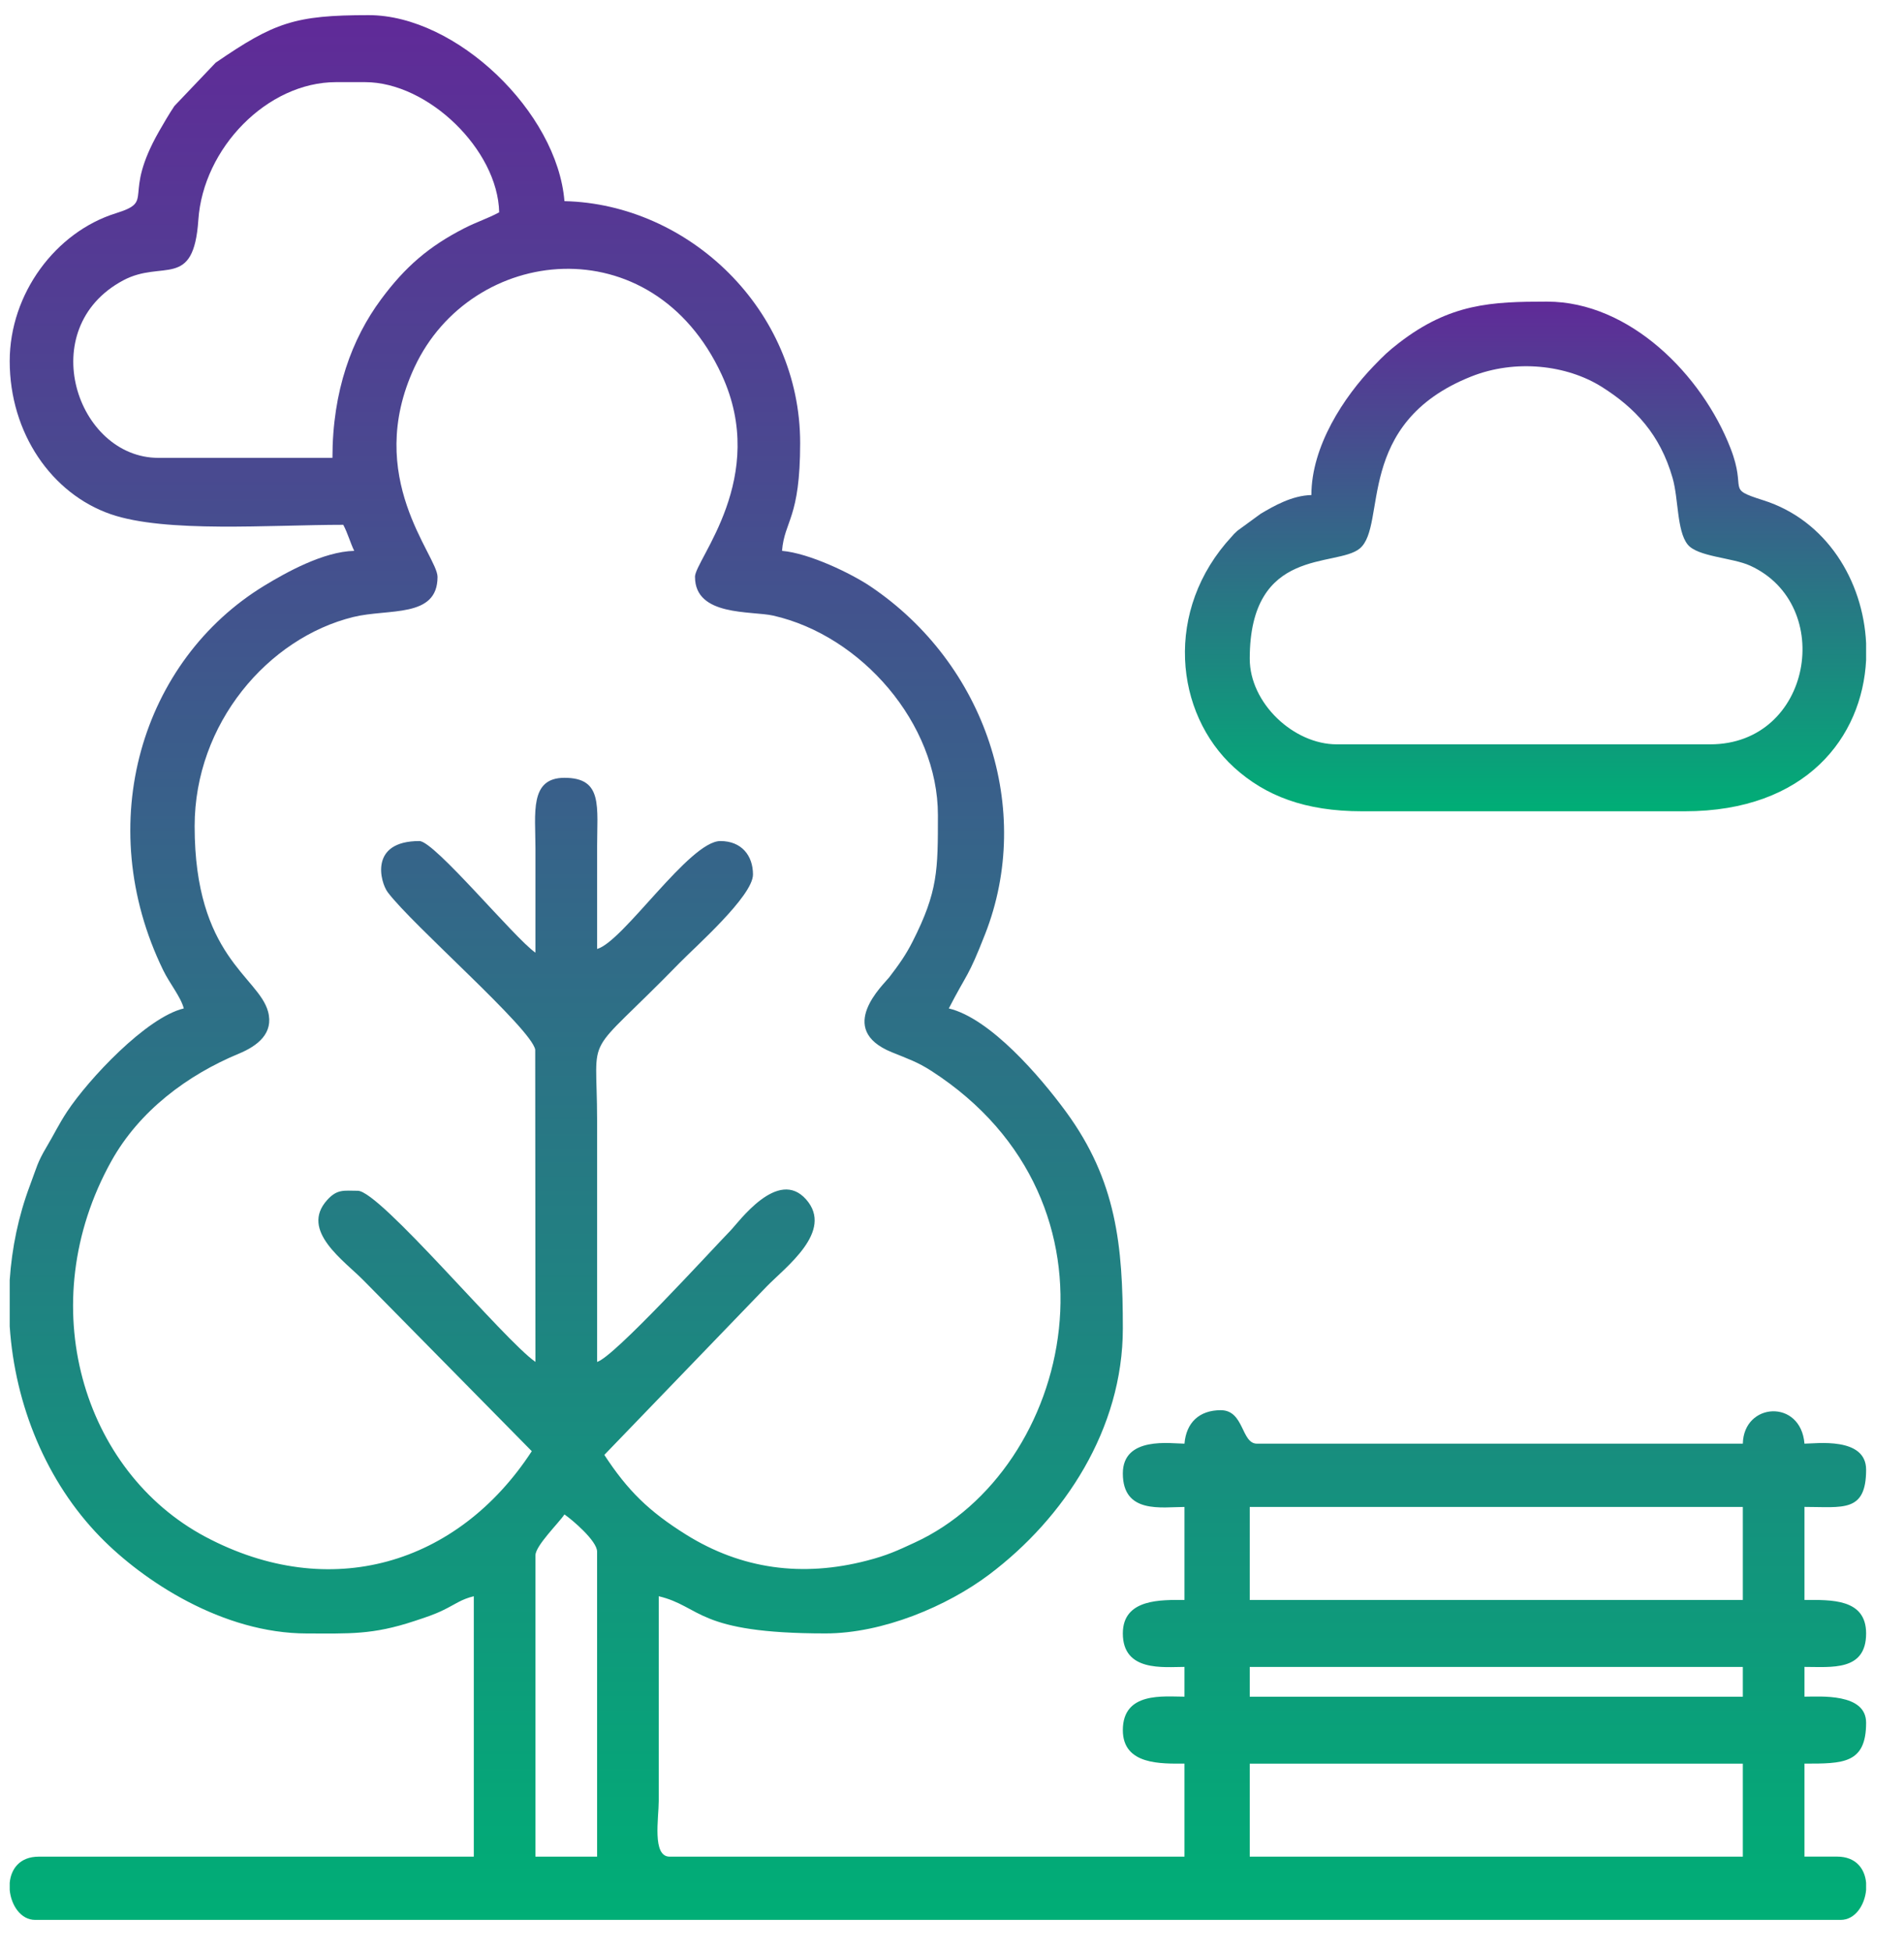
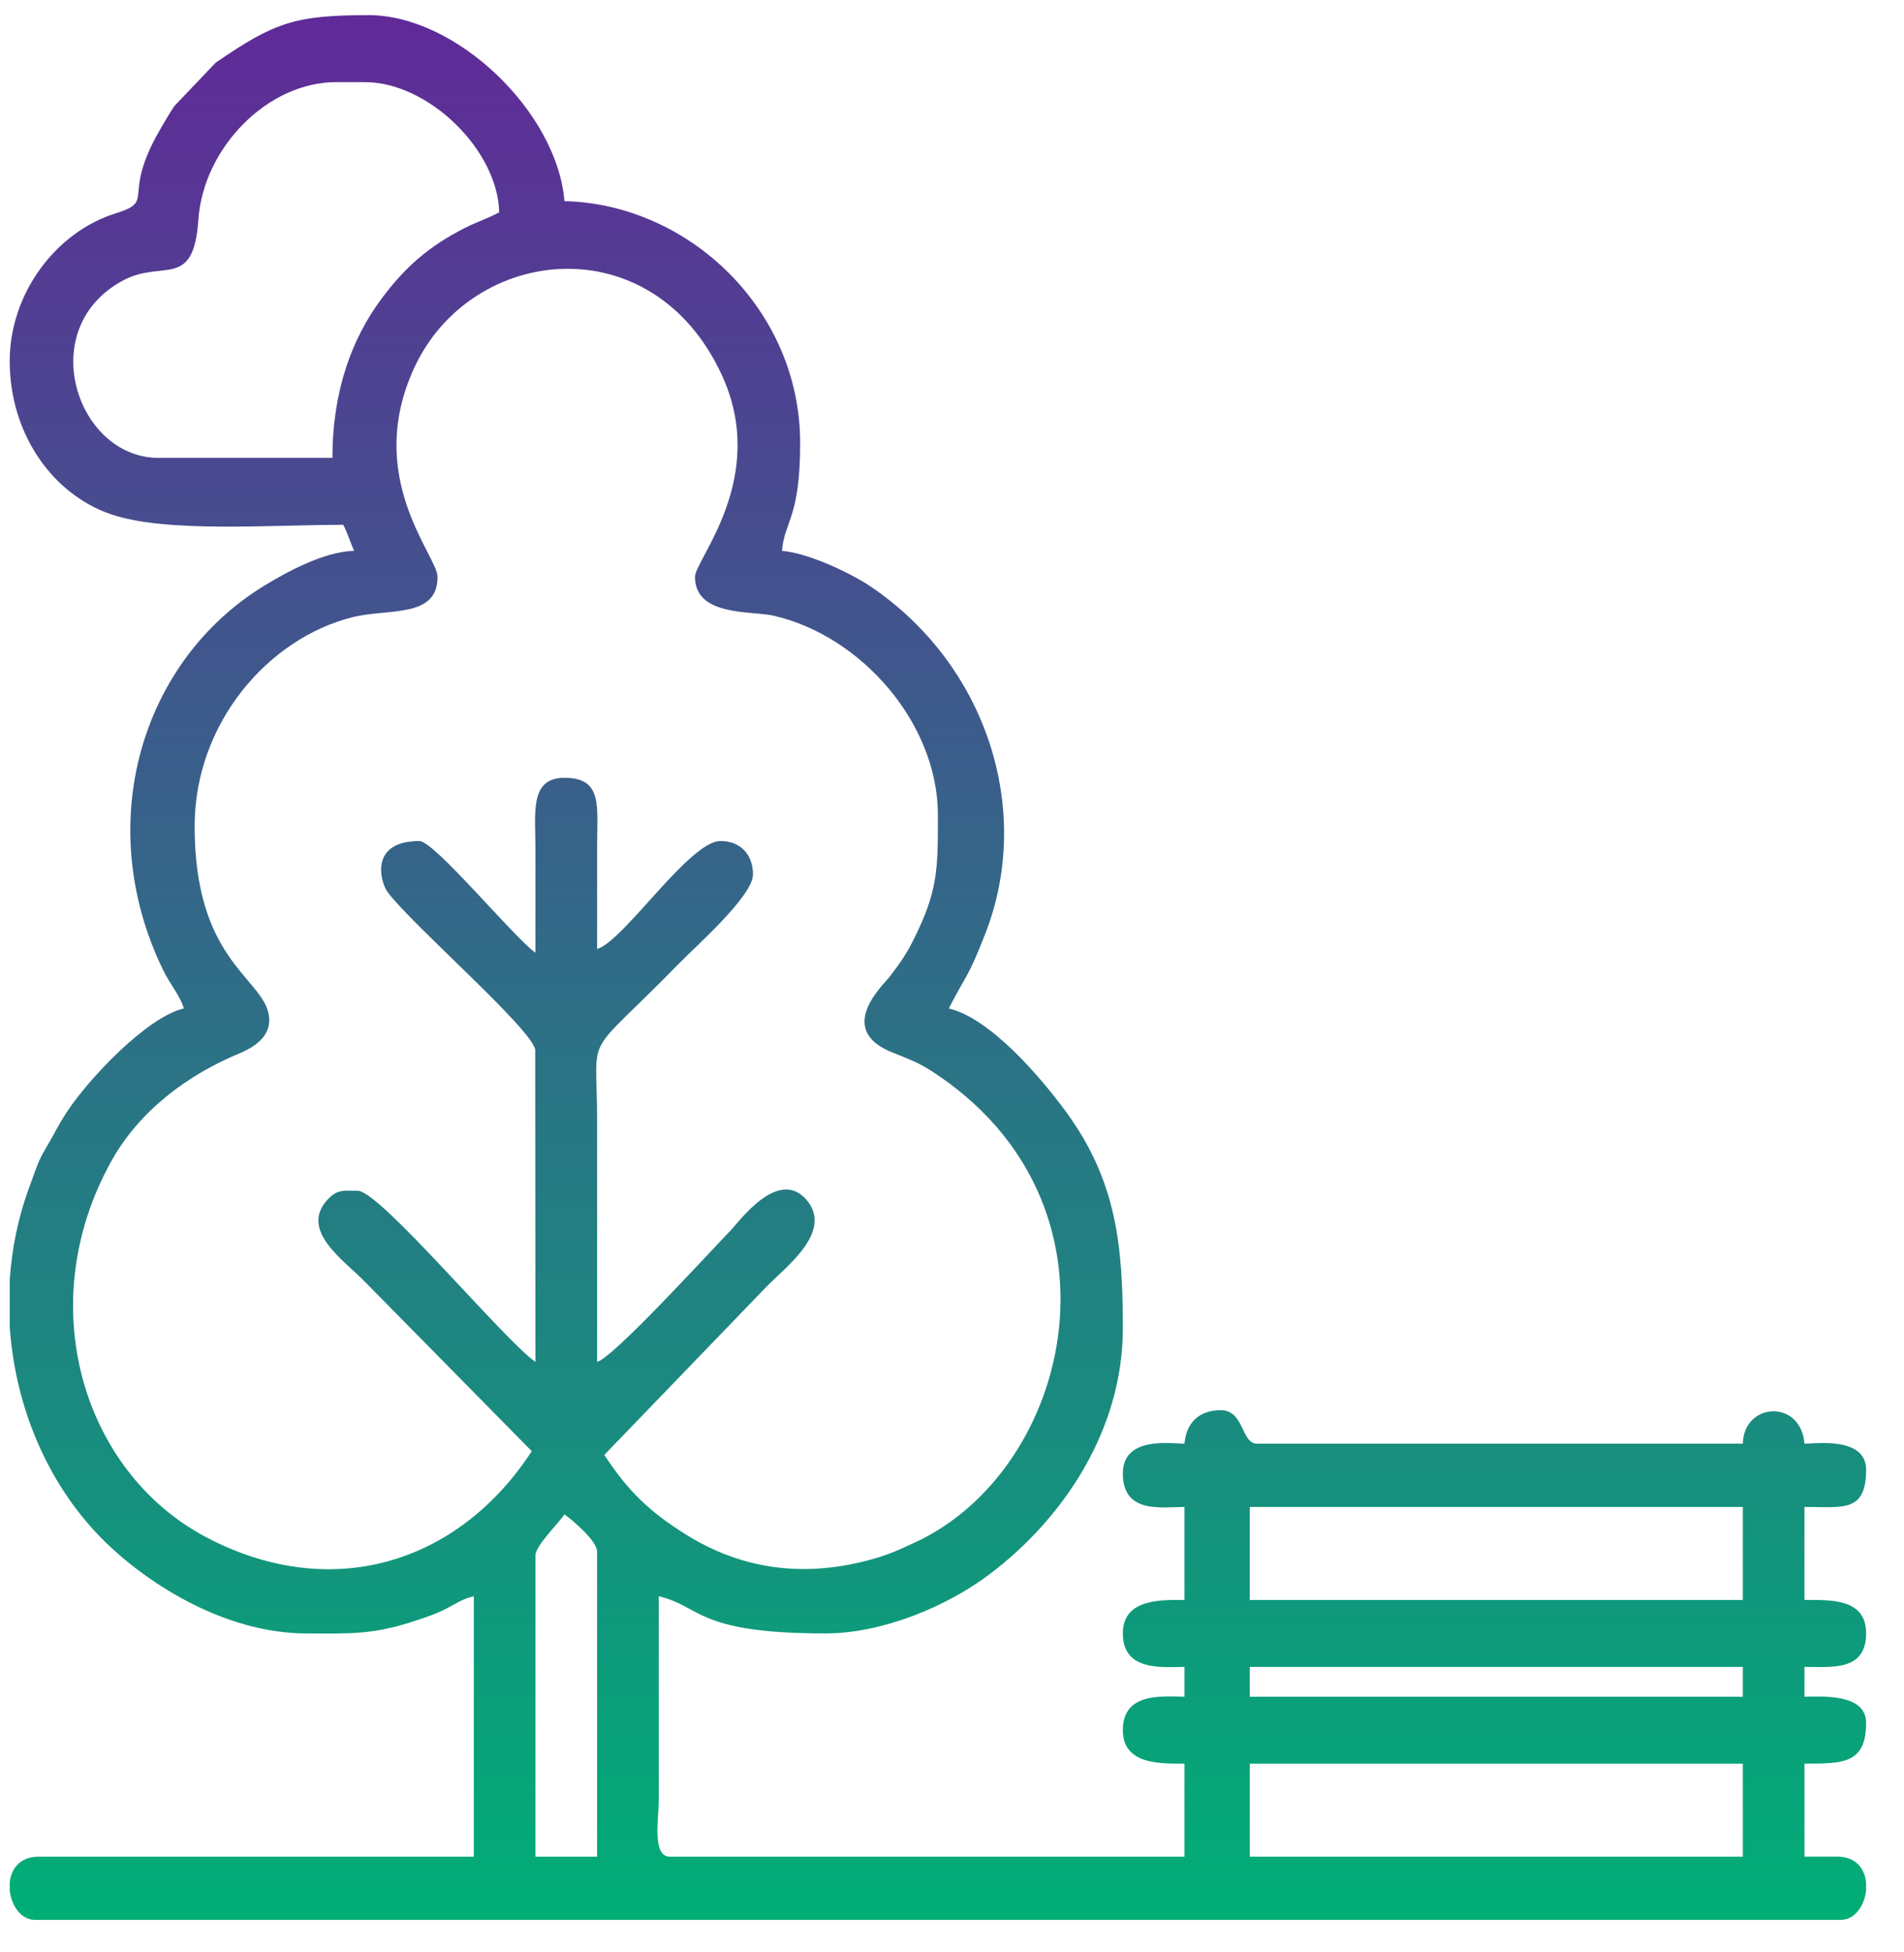
<svg xmlns="http://www.w3.org/2000/svg" width="40" height="41" viewBox="0 0 40 41" fill="none">
  <path fill-rule="evenodd" clip-rule="evenodd" d="M26.255 37.037H36.614V38.99H26.255V37.037ZM39.204 39.54V39.688C39.176 40.008 38.973 40.318 38.671 40.318H0.737C0.436 40.318 0.232 40.008 0.204 39.688V39.54C0.23 39.25 0.413 38.99 0.814 38.99H9.954V33.521C9.688 33.585 9.564 33.69 9.32 33.809C9.108 33.912 8.943 33.963 8.709 34.041C7.819 34.336 7.338 34.303 6.45 34.303C4.673 34.303 3.004 33.197 2.105 32.275C0.979 31.121 0.314 29.513 0.204 27.853V26.881C0.249 26.206 0.388 25.534 0.629 24.894C0.776 24.502 0.782 24.416 0.98 24.083C1.141 23.812 1.232 23.614 1.407 23.348C1.854 22.669 3.073 21.366 3.861 21.177C3.797 20.932 3.566 20.658 3.427 20.372C1.929 17.291 2.976 13.864 5.56 12.295C6.008 12.023 6.794 11.583 7.441 11.568C7.352 11.379 7.311 11.212 7.212 11.021C5.68 11.021 3.478 11.196 2.326 10.798C1.087 10.369 0.204 9.097 0.204 7.584C0.204 6.166 1.17 4.873 2.433 4.479C3.282 4.214 2.545 4.154 3.343 2.755C3.433 2.597 3.556 2.387 3.664 2.226L4.53 1.317C5.762 0.472 6.191 0.318 7.745 0.318C9.591 0.318 11.707 2.356 11.858 4.224C14.467 4.284 16.81 6.501 16.81 9.302C16.81 10.895 16.481 10.926 16.429 11.568C16.999 11.616 17.884 12.043 18.289 12.316C20.708 13.946 21.723 16.995 20.696 19.616C20.328 20.554 20.333 20.402 19.933 21.177C20.805 21.386 21.854 22.61 22.392 23.343C23.459 24.797 23.589 26.165 23.589 27.896C23.589 30.011 22.358 31.878 20.783 33.064C19.899 33.73 18.545 34.302 17.343 34.302C14.622 34.302 14.745 33.737 13.839 33.521V37.818C13.839 38.183 13.696 38.99 14.068 38.99H24.884V37.036C24.406 37.036 23.589 37.072 23.589 36.333C23.589 35.521 24.447 35.63 24.884 35.63V35.005C24.447 35.005 23.589 35.114 23.589 34.302C23.589 33.564 24.406 33.599 24.884 33.599V31.646C24.407 31.646 23.589 31.799 23.589 30.942C23.589 30.153 24.605 30.317 24.884 30.317C24.92 29.876 25.194 29.614 25.646 29.614C26.141 29.614 26.073 30.317 26.407 30.317H36.614C36.633 29.446 37.833 29.375 37.909 30.317C38.142 30.317 39.204 30.166 39.204 30.864C39.204 31.77 38.713 31.645 37.909 31.645V33.599C38.46 33.599 39.204 33.564 39.204 34.302C39.204 35.099 38.481 35.005 37.909 35.005V35.63C38.233 35.63 39.204 35.55 39.204 36.177C39.204 37.041 38.718 37.036 37.909 37.036V38.989H38.595C38.995 38.989 39.178 39.249 39.204 39.539L39.204 39.54ZM11.249 32.662C11.249 32.459 11.742 31.98 11.858 31.803C12.018 31.912 12.544 32.358 12.544 32.584V38.99H11.249V32.662H11.249ZM26.255 35.006H36.614V35.631H26.255V35.006ZM26.255 31.646H36.614V33.599H26.255V31.646ZM14.601 12.115C14.601 12.949 15.785 12.824 16.245 12.928C18.097 13.348 19.704 15.194 19.704 17.115C19.704 18.271 19.706 18.721 19.172 19.773C19.028 20.058 18.883 20.259 18.683 20.521C18.563 20.677 17.543 21.61 18.733 22.096C19.074 22.235 19.275 22.301 19.568 22.49C23.858 25.258 22.537 30.869 19.215 32.395C18.847 32.565 18.639 32.663 18.213 32.773C16.858 33.125 15.581 32.955 14.415 32.228C13.633 31.74 13.186 31.302 12.696 30.553L16.105 27.018C16.506 26.606 17.524 25.857 16.936 25.189C16.343 24.515 15.52 25.665 15.343 25.846C14.925 26.275 12.896 28.503 12.544 28.6V23.522C12.544 21.558 12.216 22.334 14.277 20.221C14.597 19.892 15.819 18.817 15.819 18.365C15.819 17.966 15.578 17.662 15.134 17.662C14.484 17.662 13.092 19.778 12.544 19.928C12.544 19.225 12.544 18.521 12.544 17.818C12.544 16.929 12.671 16.334 11.858 16.334C11.12 16.334 11.249 17.076 11.249 17.818C11.249 18.547 11.249 19.277 11.249 20.006C10.81 19.704 9.129 17.662 8.811 17.662C7.743 17.662 7.995 18.536 8.144 18.735C8.662 19.427 11.166 21.6 11.244 22.043L11.249 28.6C10.596 28.151 7.983 25.006 7.516 25.006C7.228 25.006 7.085 24.964 6.871 25.203C6.293 25.846 7.236 26.476 7.65 26.901L11.172 30.475C9.613 32.864 6.926 33.659 4.316 32.273C1.742 30.905 0.664 27.393 2.339 24.384C2.928 23.326 3.937 22.576 5.015 22.128C5.412 21.964 5.755 21.698 5.631 21.242C5.428 20.502 4.089 20.09 4.089 17.35C4.089 15.191 5.634 13.396 7.423 12.957C8.164 12.775 9.192 12.988 9.192 12.115C9.192 11.668 7.631 10.024 8.708 7.712C9.902 5.15 13.699 4.713 15.161 7.868C16.161 10.025 14.6 11.754 14.6 12.115H14.601ZM6.983 9.615H3.327C1.612 9.615 0.703 6.895 2.588 5.888C3.417 5.445 4.067 6.093 4.167 4.617C4.269 3.112 5.613 1.725 7.06 1.725H7.669C8.996 1.725 10.459 3.148 10.487 4.459C10.247 4.589 10.017 4.658 9.749 4.796C9.017 5.171 8.516 5.596 8.005 6.287C7.396 7.109 6.984 8.203 6.984 9.615H6.983Z" fill="url(#paint0_linear_2084_439)" />
-   <path fill-rule="evenodd" clip-rule="evenodd" d="M35.929 15.631H28.083C27.175 15.631 26.255 14.765 26.255 13.834C26.255 11.463 28.078 11.925 28.567 11.518C29.149 11.032 28.436 8.888 30.91 7.906C31.838 7.538 32.914 7.662 33.65 8.124C34.352 8.566 34.875 9.122 35.138 10.036C35.265 10.479 35.226 11.143 35.453 11.432C35.66 11.695 36.392 11.707 36.768 11.879C38.569 12.701 38.066 15.631 35.929 15.631H35.929ZM39.204 13.507V13.862C39.122 15.475 37.947 17.037 35.395 17.037H28.616C27.414 17.037 26.582 16.711 25.93 16.12C24.674 14.98 24.445 12.807 25.881 11.263C25.949 11.19 25.883 11.25 25.996 11.146L26.485 10.789C26.761 10.626 27.14 10.406 27.55 10.396C27.55 9.372 28.232 8.333 28.864 7.681C29.073 7.465 29.152 7.386 29.388 7.203C30.466 6.369 31.339 6.334 32.501 6.334C34.241 6.334 35.76 7.88 36.355 9.412C36.711 10.326 36.238 10.25 37.042 10.505C38.371 10.924 39.142 12.196 39.204 13.507H39.204Z" fill="url(#paint1_linear_2084_439)" />
  <defs>
    <linearGradient id="paint0_linear_2084_439" x1="19.704" y1="0.318" x2="19.704" y2="40.318" gradientUnits="userSpaceOnUse">
      <stop stop-color="#602A98" />
      <stop offset="1" stop-color="#00AE76" />
    </linearGradient>
    <linearGradient id="paint1_linear_2084_439" x1="32.049" y1="6.334" x2="32.049" y2="17.037" gradientUnits="userSpaceOnUse">
      <stop stop-color="#602A98" />
      <stop offset="1" stop-color="#00AE76" />
    </linearGradient>
  </defs>
</svg>